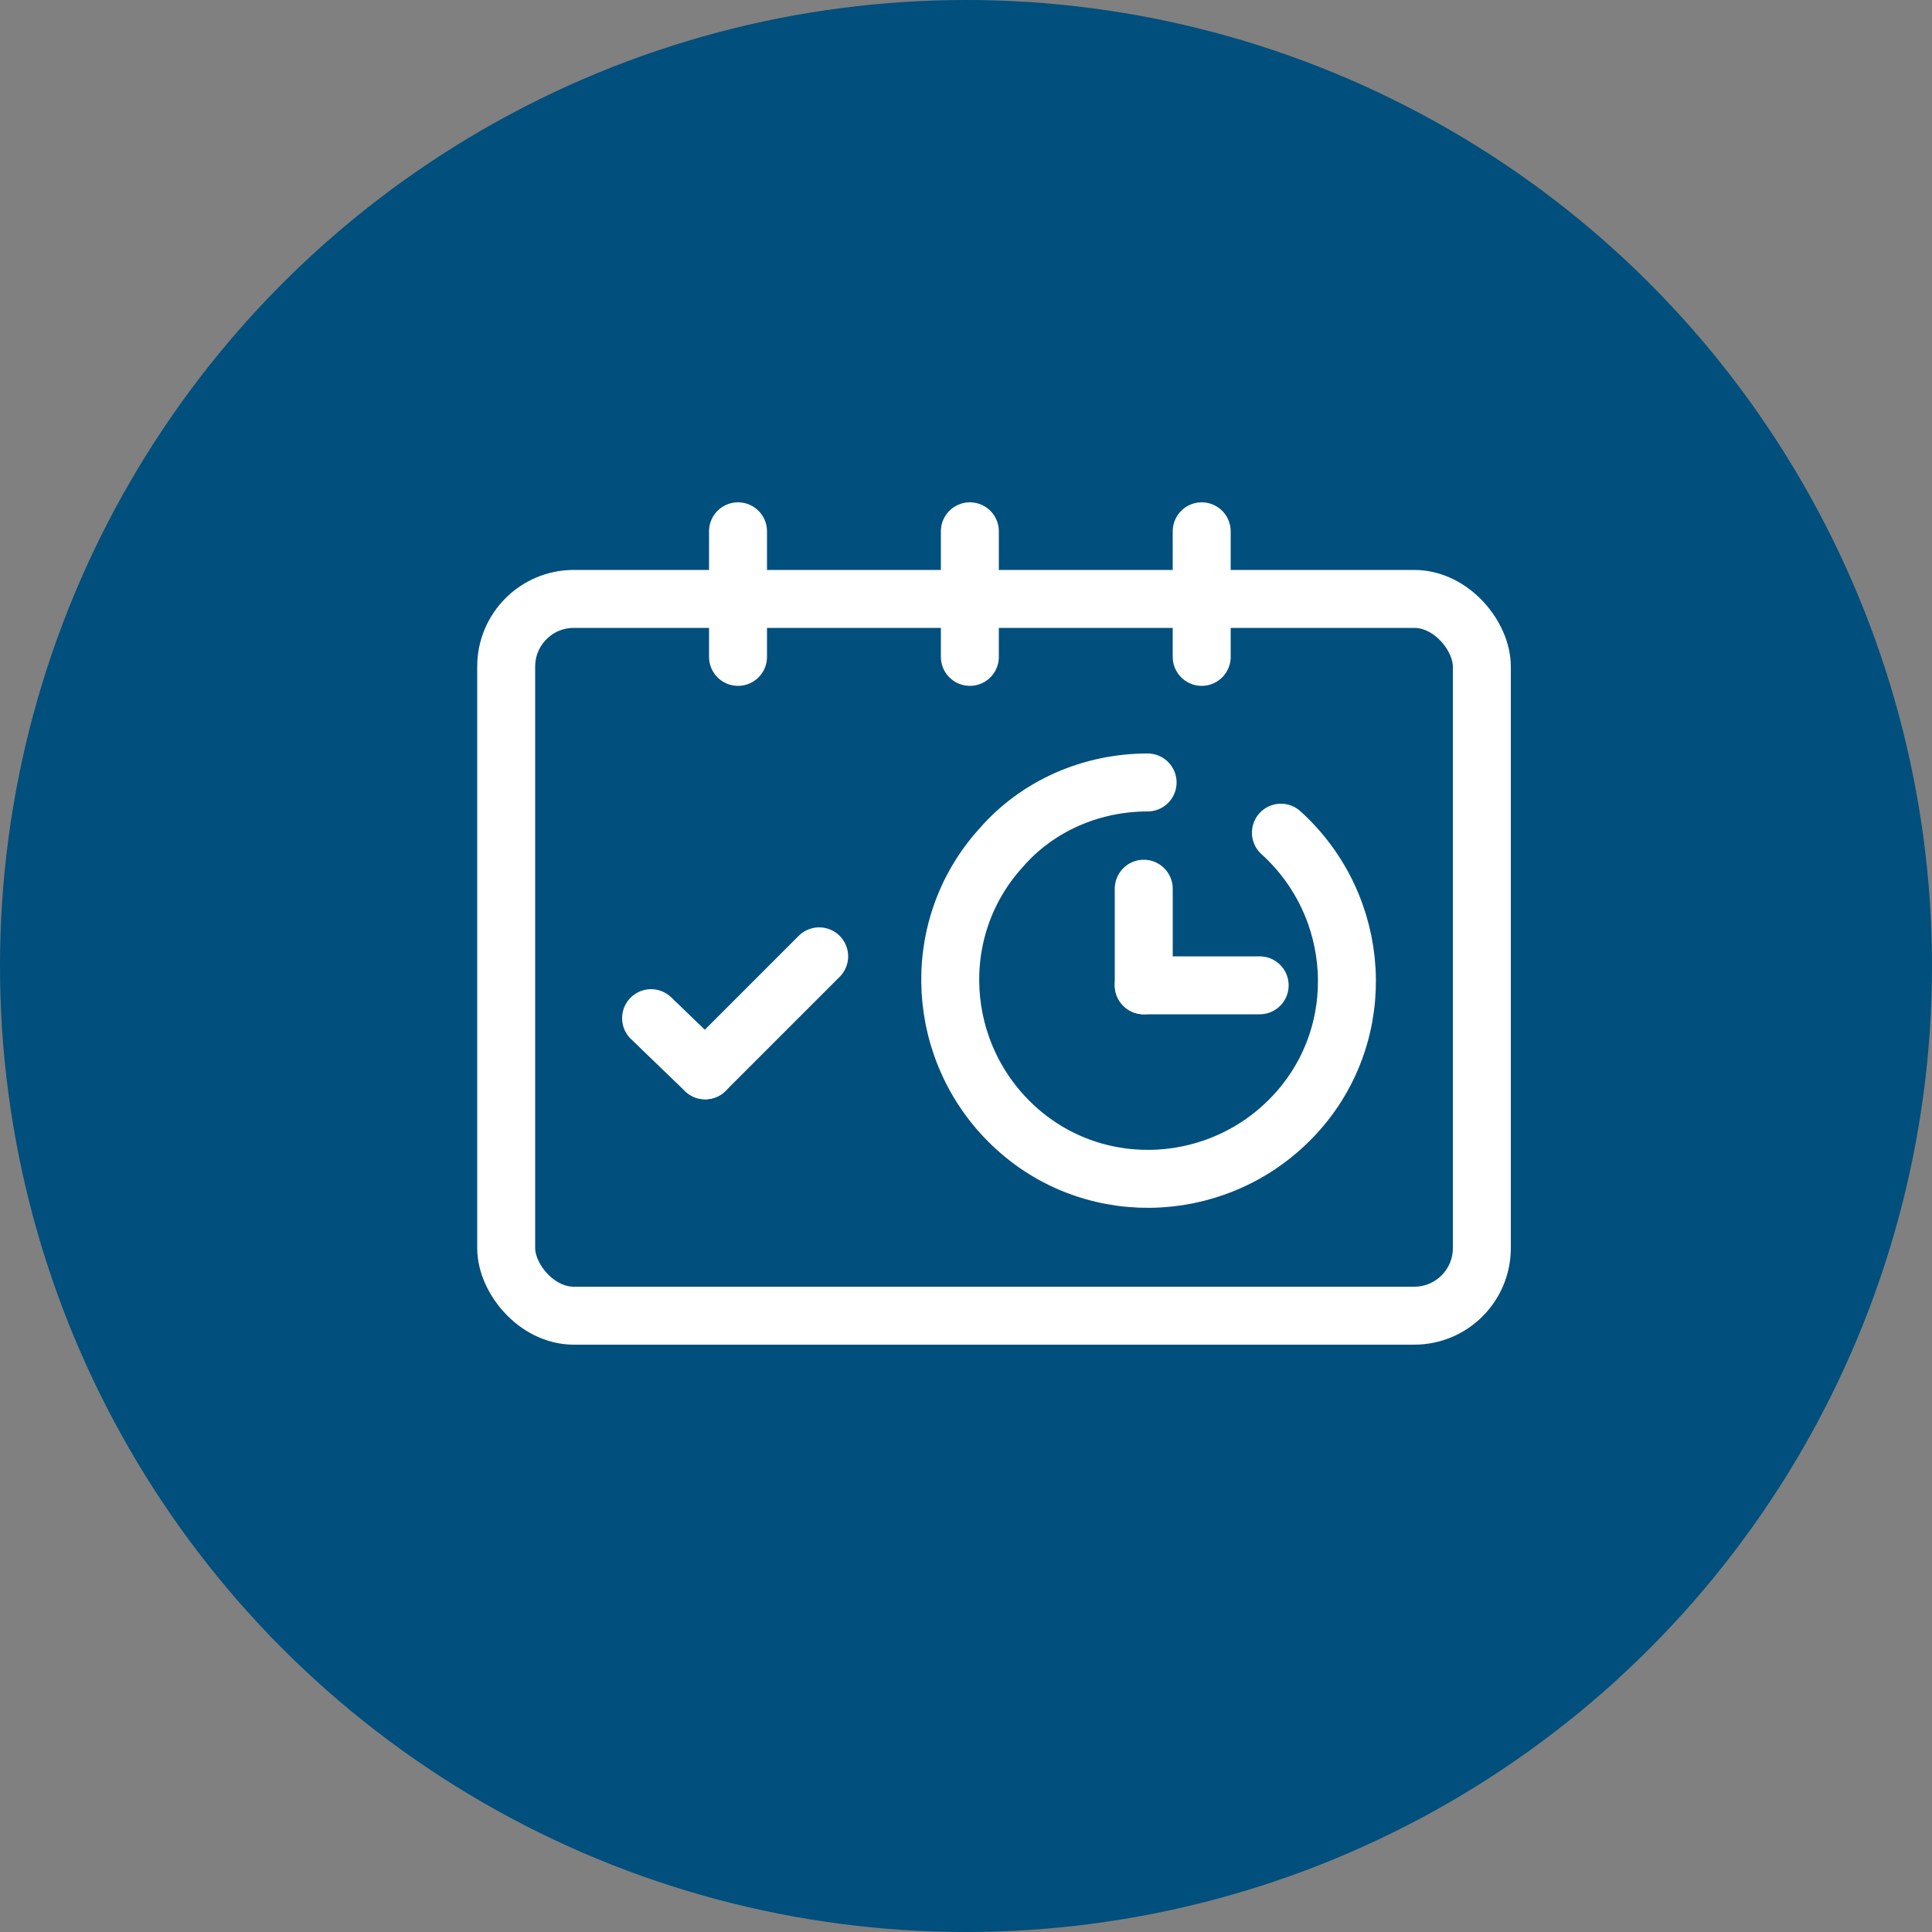
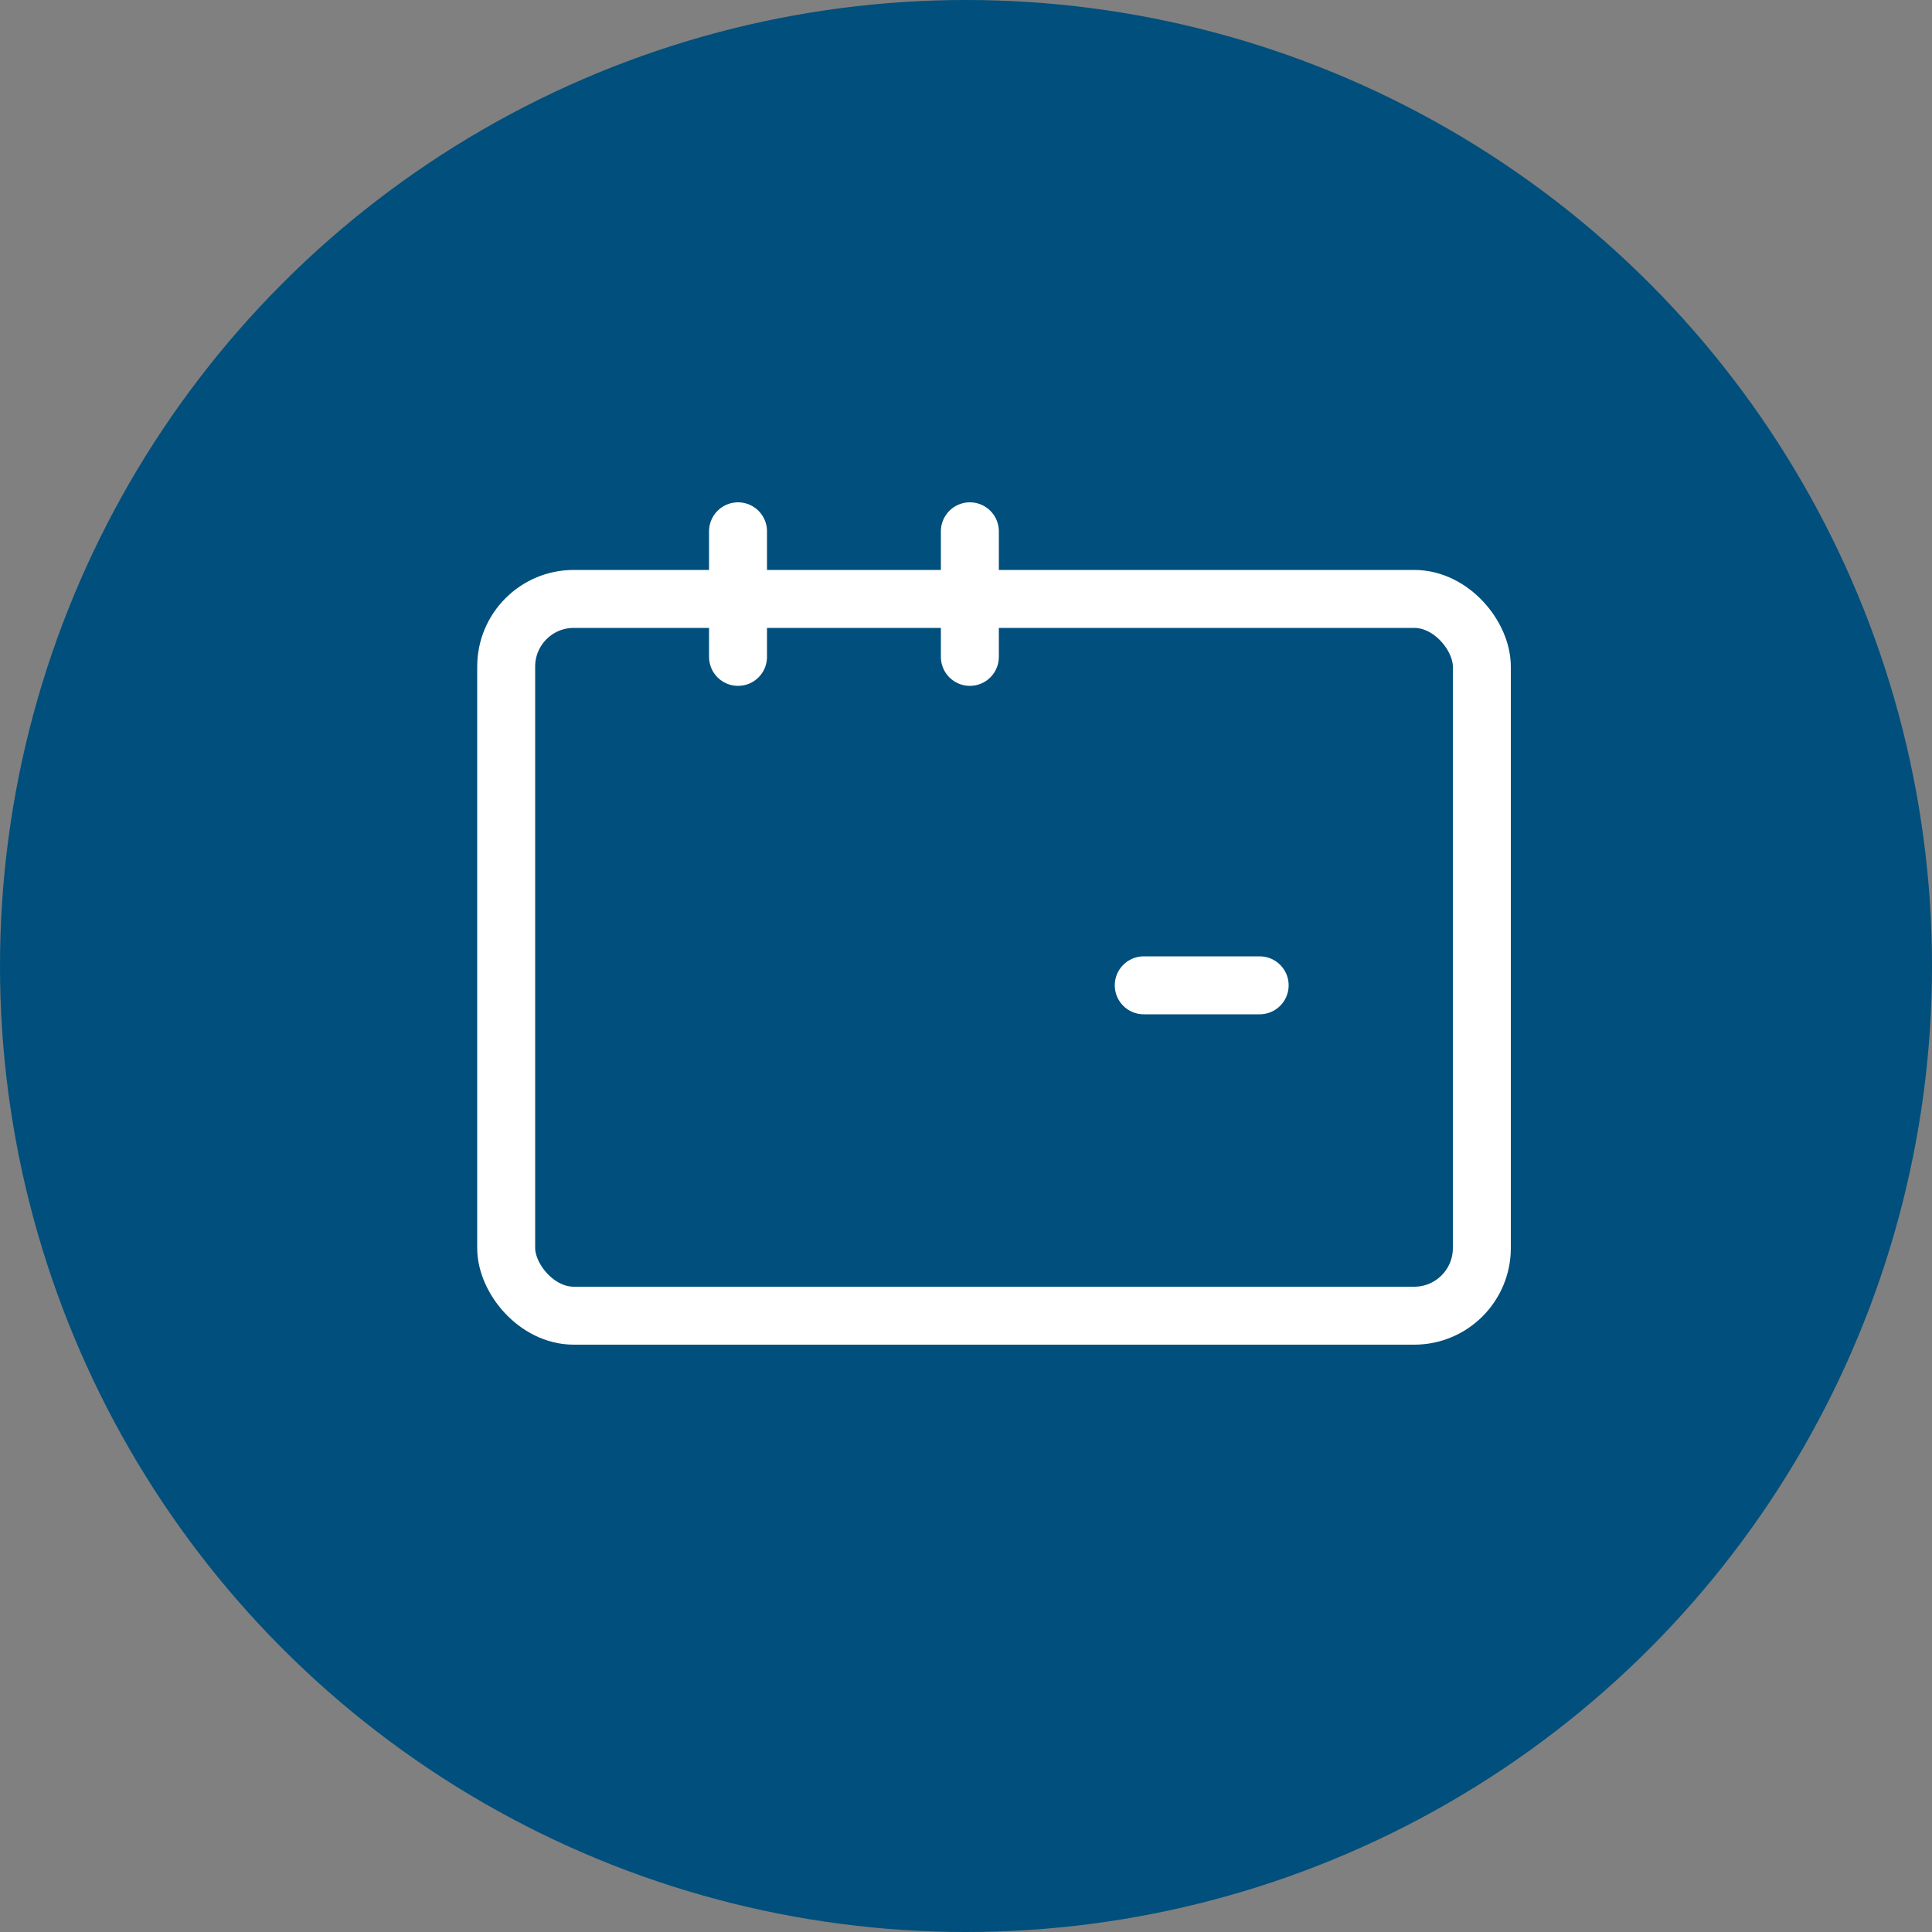
<svg xmlns="http://www.w3.org/2000/svg" id="Ebene_1" version="1.1" viewBox="0 0 100 100">
  <rect x="0" y="0" width="100" height="100" fill="#808080" stroke="none" />
  <defs>
    <style>
      .st0, .st1 {
        fill: none;
        stroke: #fff;
        stroke-miterlimit: 10;
        stroke-width: 3px;
      }

      .st1 {
        stroke-linecap: round;
      }

      .st2 {
        fill: #004f7c;
      }
    </style>
  </defs>
  <g id="icon_app">
    <circle id="Ellipse_15" class="st2" cx="50" cy="50" r="50" />
  </g>
  <g id="Gruppe_2860-2">
    <rect id="Rechteck_3363" class="st0" x="26.2" y="31" width="50.5" height="37.1" rx="3.5" ry="3.5" />
-     <line id="Linie_533" class="st1" x1="33.7" y1="52.7" x2="36.5" y2="55.4" />
-     <line id="Linie_534" class="st1" x1="42.4" y1="49.5" x2="36.5" y2="55.4" />
    <line id="Linie_535" class="st1" x1="38.2" y1="27.5" x2="38.2" y2="34" />
    <line id="Linie_536" class="st1" x1="50.2" y1="27.5" x2="50.2" y2="34" />
-     <line id="Linie_537" class="st1" x1="62.2" y1="27.5" x2="62.2" y2="34" />
-     <path id="Pfad_7947" class="st1" d="M66.3,43.1c4.2,3.8,4.6,10.3.8,14.5-3.8,4.2-10.3,4.6-14.5.8-4.2-3.8-4.6-10.3-.8-14.5,1.9-2.2,4.7-3.4,7.6-3.4" />
-     <line id="Linie_538" class="st1" x1="59.2" y1="46" x2="59.2" y2="51" />
    <line id="Linie_539" class="st1" x1="65.2" y1="51" x2="59.2" y2="51" />
  </g>
</svg>